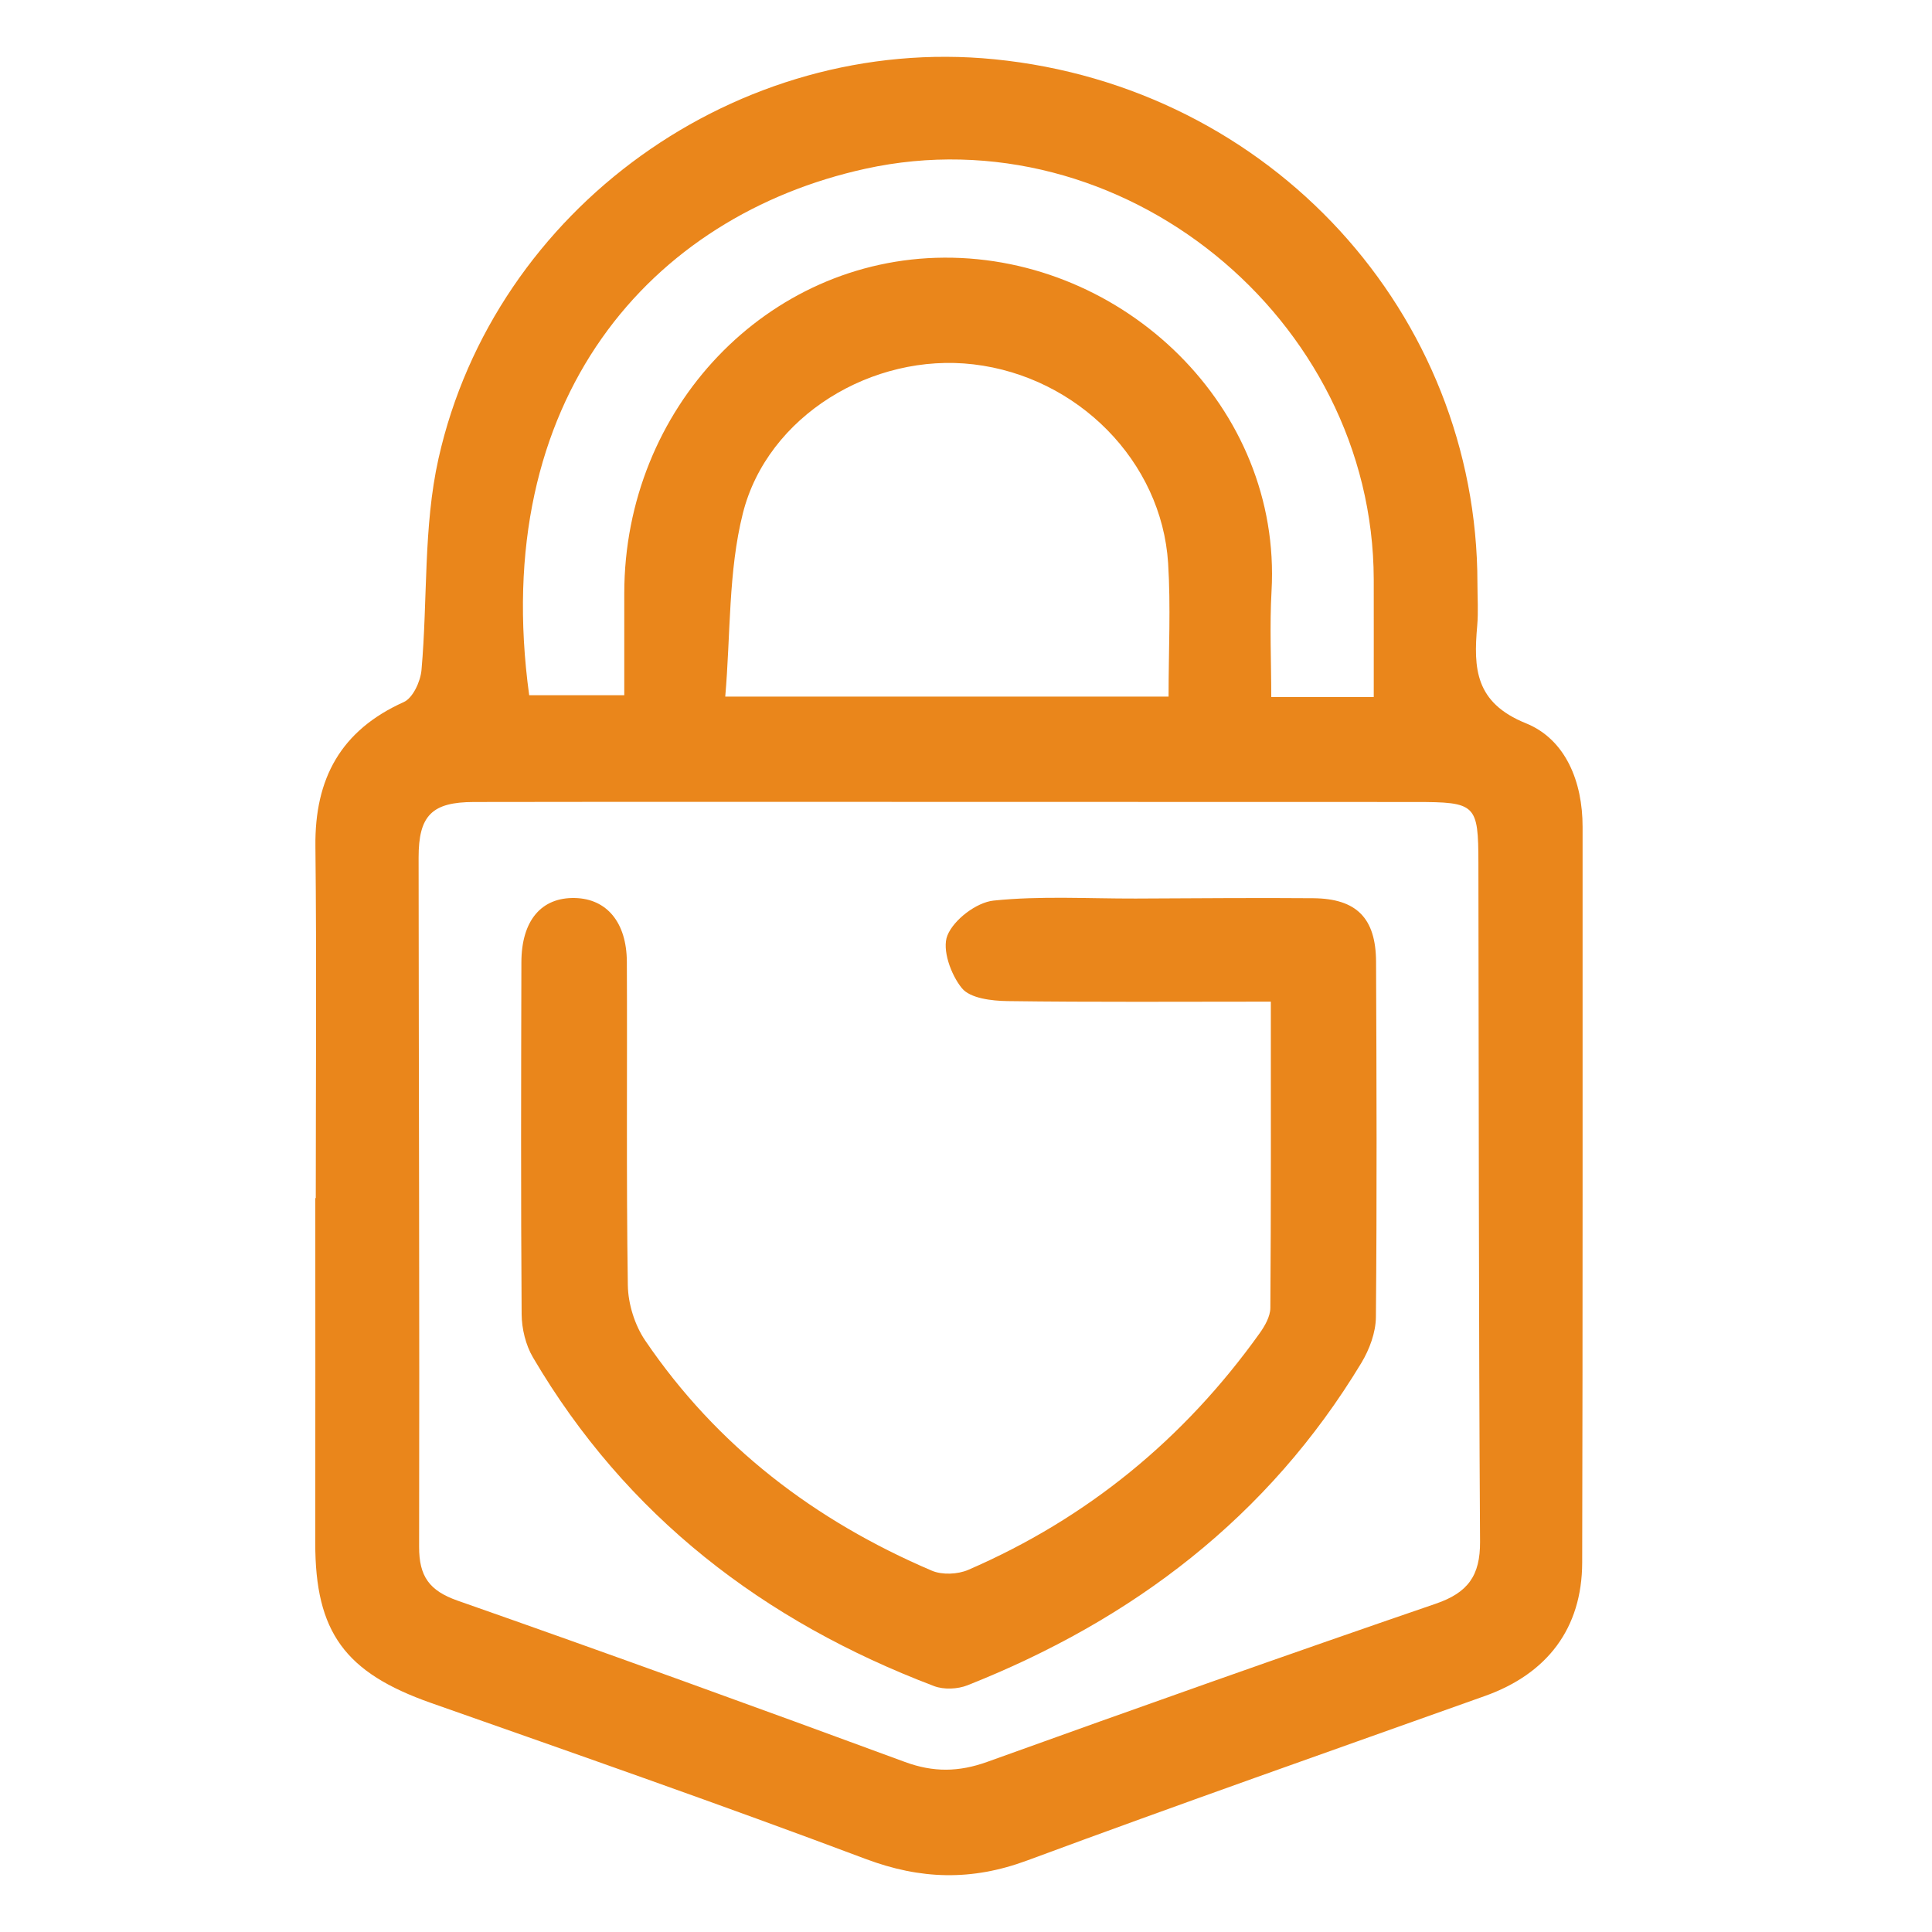
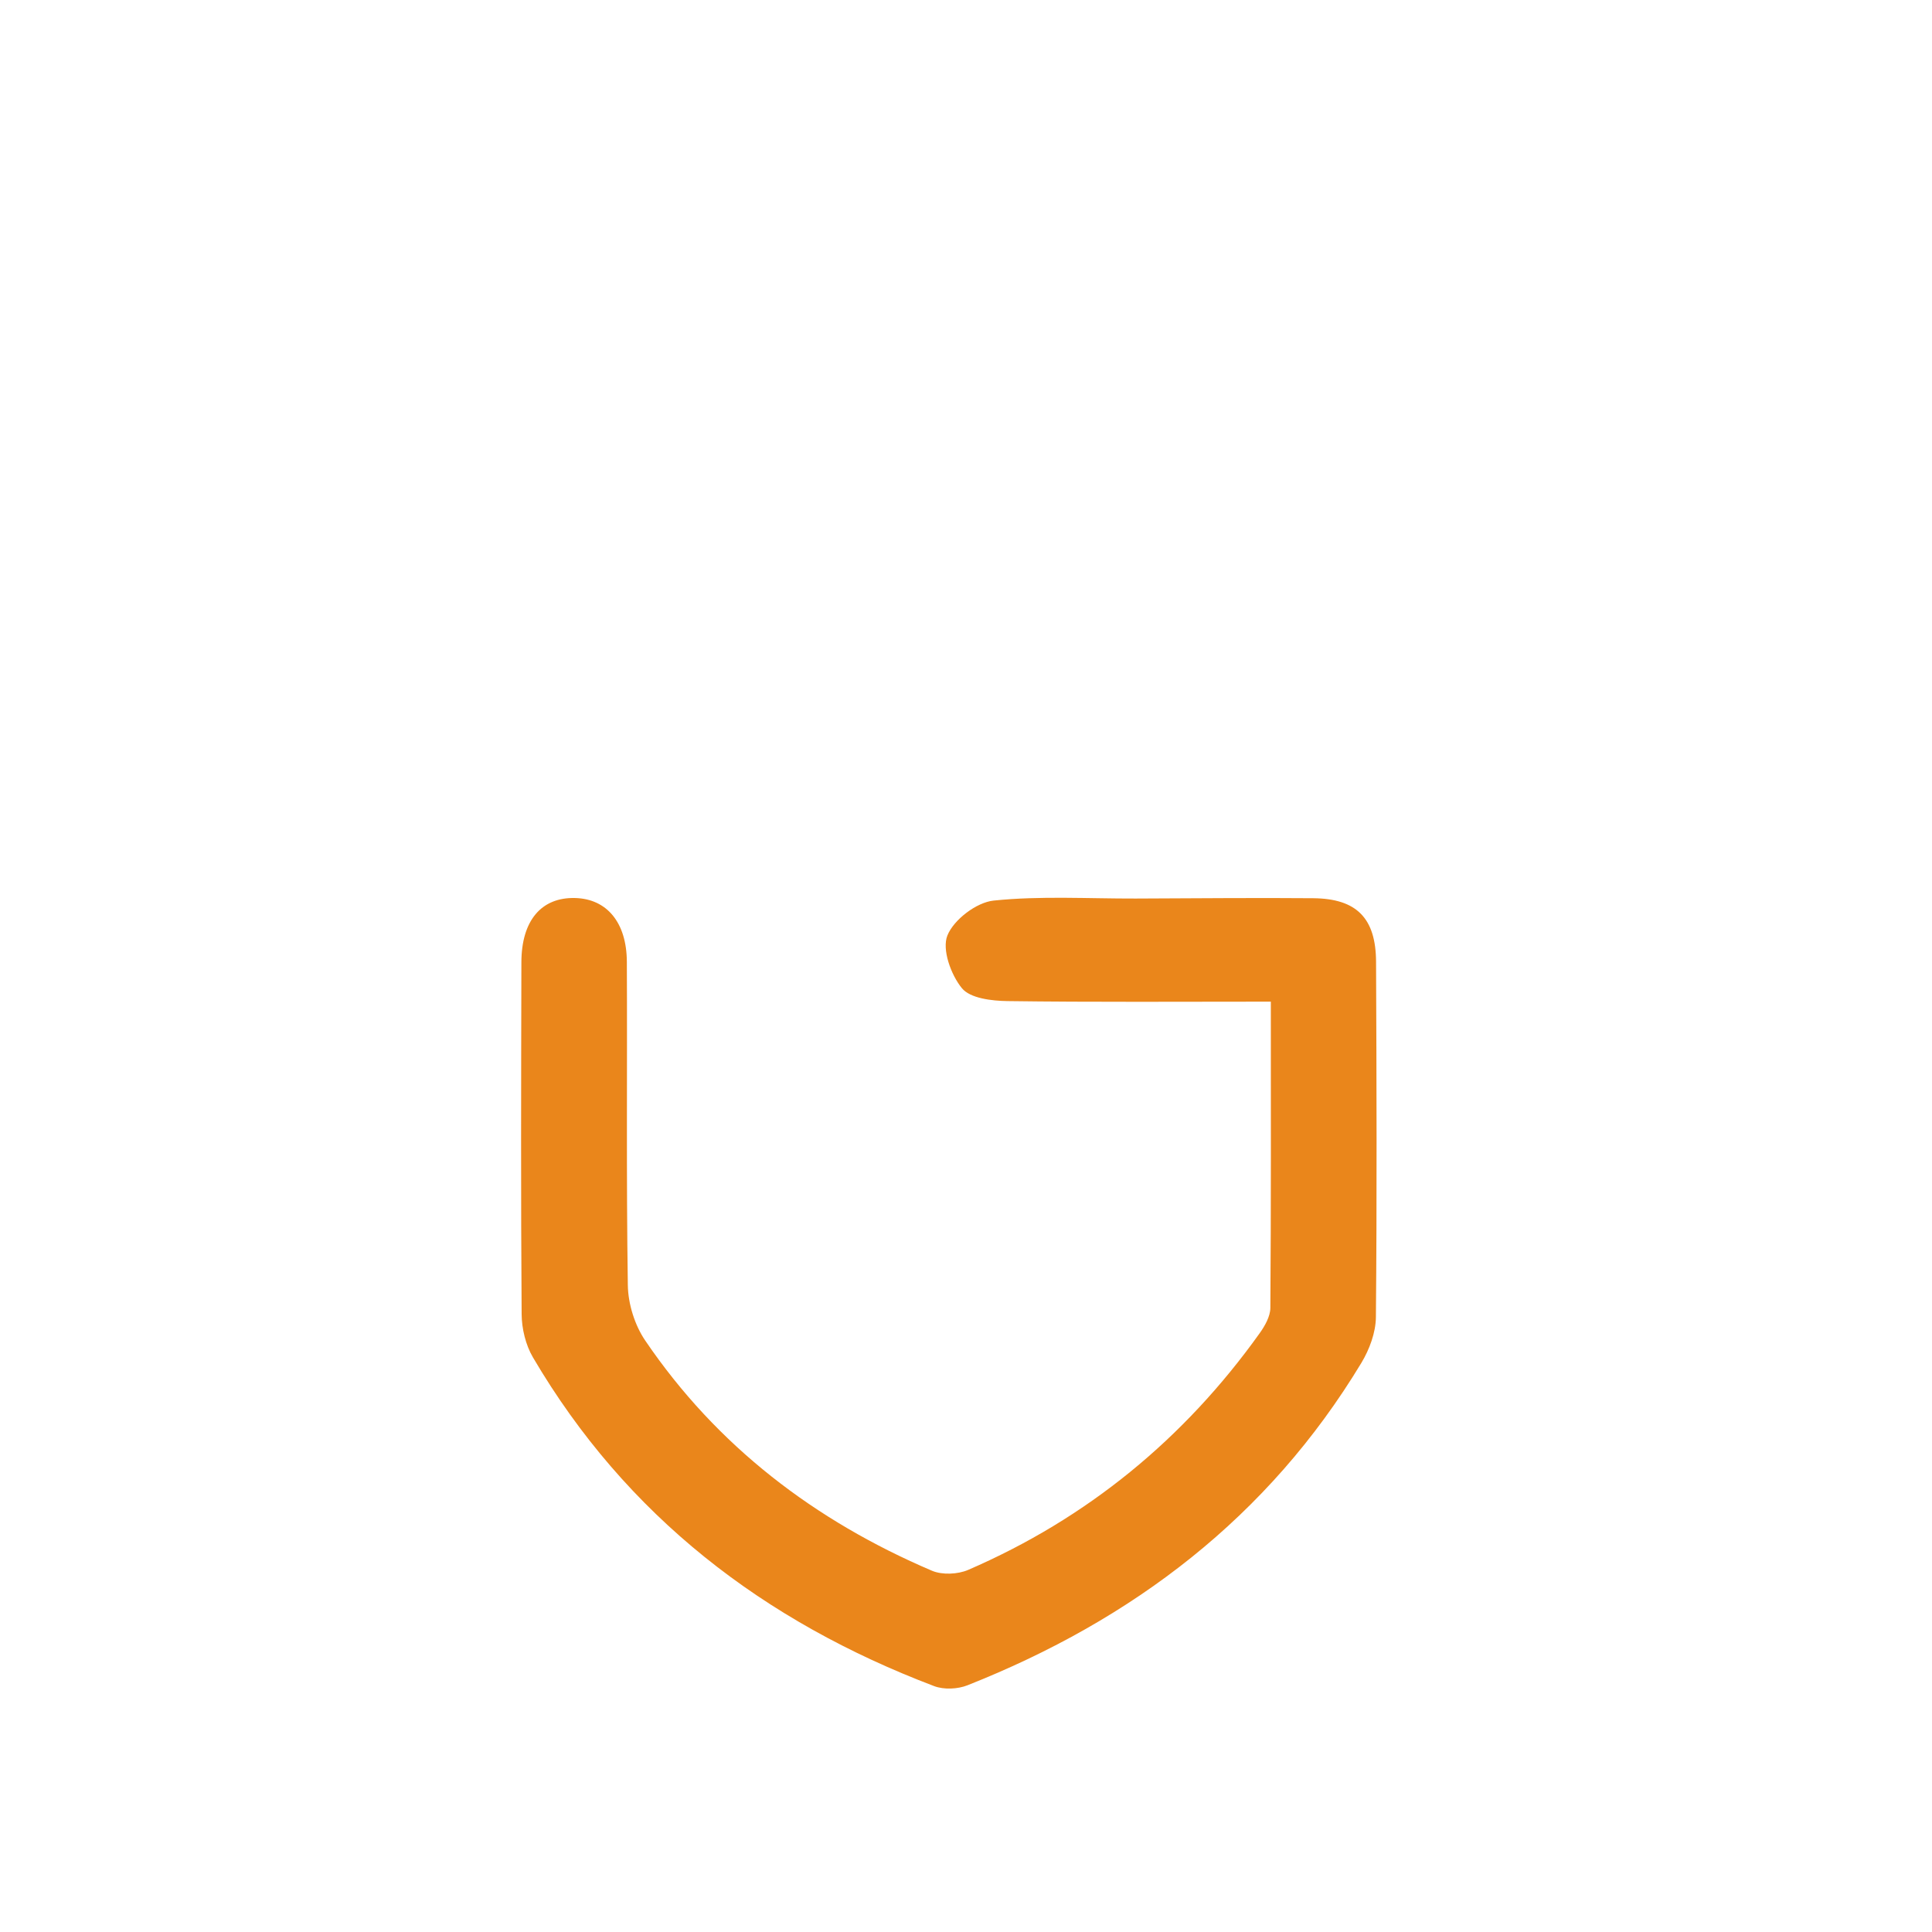
<svg xmlns="http://www.w3.org/2000/svg" version="1.1" id="Ebene_1" x="0px" y="0px" width="512px" height="512px" viewBox="0 0 512 512" enable-background="new 0 0 512 512" xml:space="preserve">
  <path fill="#EA861B" d="M999.545,412.98l0.01-88.604l0.054-59.92c-0.022-9.65,0.603-19.588-0.301-29.188  c-0.625-6.639-2.678-13.335-6.279-18.975c-8.652-13.552-19.558-18.598-34.74-21.907l0.135-47.636  c-0.034-10.456,0.226-21.028-0.643-31.452c-1.478-16.467-5.847-32.543-12.912-47.49C927.68,30.731,893.721,3.34,854.904-8.403  c-6-1.814-12.213-3.07-18.402-4.031c-3.268-0.507-7.334-0.315-10.391-1.482c-0.066-0.026-0.135-0.056-0.201-0.082h-19.523  c-0.156,0.059-0.311,0.12-0.467,0.177c-2.718,0.97-8.299,1.028-11.417,1.466c-5.571,0.782-11.187,2.081-16.591,3.648  c-38.344,10.847-70.503,37.051-88.87,72.413c-7.879,15.529-13.419,33.206-14.821,50.605c-0.837,10.364-0.568,20.833-0.646,31.225  l-0.095,47.814c-14.657,3.313-25.845,9.197-34.104,22.186c-3.892,6.118-6.327,13.509-7.144,20.699  c-1.097,9.674-0.859,21.857-0.851,31.71l0.237,50.915l0.038,80.392c-0.025,5.993-0.281,11.983-0.326,17.979  c-0.003,6.688,0.089,13.378,0.278,20.063c0.179,7.821,0.162,15.375,1.916,23.06c2.893,12.673,11.463,23.801,22.459,30.613  c3.945,2.497,8.295,4.287,12.854,5.292c2.214,0.498,4.935,0.763,6.976,1.742h282.121c2.045-0.864,4.64-1.063,6.818-1.563  c3.854-0.886,8.012-3.131,11.346-5.23c11.604-7.305,19.381-18.396,22.393-31.75c1.738-7.715,1.155-15.821,1.103-23.678  L999.545,412.98z M702.174,114.826c0.422-3.771,1.236-7.479,2.07-11.177c3.98-18.356,12.557-35.402,24.927-49.538  c21.501-24.768,49.151-37.411,81.675-39.736c6.135-0.502,12.547-0.057,18.654,0.585c6.965,0.73,13.922,2.483,20.566,4.662  c21.724,6.939,40.938,20.093,55.269,37.833c13.05,16.179,22.192,36.292,24.599,57.008c1.596,13.763,0.979,27.955,0.978,41.798  l-0.058,21.761c-0.008,5.132,0.176,10.314-0.375,15.422c-3.971-0.067-7.979,0.244-11.961,0.224  c-4.218-0.023-8.483-0.389-12.691-0.211c0.271-4.553,0.119-9.179,0.117-13.74l-0.034-24.411  c-0.063-32.734,2.475-55.642-19.884-83.025c-12.461-15.097-29.336-25.913-48.258-30.935c-5.021-1.297-10.106-1.986-15.263-2.508  l-0.465-0.061c-3.89-0.466-7.976-0.355-11.888-0.118c-17.924,1.086-35.092,7.609-49.215,18.701  c-9.514,7.463-17.203,16.24-23.123,26.814c-6.576,11.58-10.484,24.48-11.443,37.764c-0.417,6.188-0.232,12.43-0.23,18.626  l-0.004,28.461c-0.007,7.181,0.443,16.729-0.447,23.675l-0.063,0.474c-3.156-0.405-6.859,0.305-10.093,0.362  c-4.623,0.082-9.211-0.244-13.823-0.227c0.563-7.045,0.077-14.674,0.053-21.767l-0.029-34.799  C701.732,129.472,701.361,122.064,702.174,114.826z M755.583,117.232c1.89-9.376,6.243-18.832,12.196-26.34  c11.354-14.317,26.105-21.463,44.049-23.552c4.123-0.639,8.965-0.199,13.081,0.362c15.76,2.149,30.517,11.501,40.063,24.102  c5.461,7.332,9.291,15.744,11.24,24.675c1.676,7.963,1.305,16.185,1.337,24.275c0.058,9.401,0.065,18.805,0.025,28.207  c-0.009,3.975-0.046,7.954,0.007,11.93c0.057,4.236,0.26,8.293-0.324,12.512c-1.99-0.229-4.128,0.056-6.133,0.11  c-3.059,0.086-6.127,0.044-9.188,0.041l-41.5-0.125c-15.767-0.161-31.568,0.039-47.338,0.065c-3.248,0.021-6.498,0.012-9.744-0.031  c-2.935-0.059-6.033-0.398-8.922,0.104l0.055-44.13C754.484,139.309,753.617,126.99,755.583,117.232z M971.605,379.885  l-0.063,50.172l0.035,13.708c0.012,2.917,0.174,5.938-0.17,8.837c-0.488,4.096-2.49,7.928-5.363,10.86  c-2.942,3.008-7.377,5.491-11.563,6.116c-6.149,0.918-12.875,0.19-19.098,0.224c-15.287,0.125-30.574,0.128-45.861,0.005  l-146.35,0.045c-14.816,0.065-29.635,0.051-44.451-0.045c-6.182-0.021-17.16,0.646-22.953-0.542  c-3.385-0.692-6.802-2.468-9.273-4.888c-4.705-4.601-5.743-10.585-5.842-16.884c-0.077-11.823-0.063-23.648,0.039-35.475  l-0.006-94.242c-0.123-18.101-0.154-36.199-0.095-54.303l0.009-15.298c-0.004-3.197-0.168-6.539,0.199-9.72  c0.483-4.168,2.243-8.096,5.199-11.1c2.748-2.79,6.879-4.903,10.77-5.43c5.771-0.779,14.614-0.237,20.685-0.235l42.485,0.014  l148.727-0.084l47.17-0.085c5.902-0.015,16.923-0.648,22.402,0.396c2.886,0.55,5.97,2.347,8.082,4.385  c3.752,3.623,5.104,7.947,5.224,13.063c0.36,15.881-0.006,31.859,0,47.748L971.605,379.885z" />
  <g>
-     <path fill-rule="evenodd" clip-rule="evenodd" fill="#EA861B" d="M83.683,317.507c0-31.085,0.249-62.172-0.096-93.253   c-0.199-17.93,6.722-30.697,23.422-38.203c2.403-1.079,4.418-5.441,4.687-8.456c1.669-18.69,0.454-37.953,4.508-56.059   C131.059,55.2,195.551,8.974,263.494,15.706c73.456,7.278,128.02,67.528,128.039,138.835c0.002,3.768,0.27,7.562-0.06,11.3   c-0.993,11.279-0.589,20.378,12.897,25.83c10.534,4.259,15.033,15.482,15.031,27.418c-0.017,64.995,0.057,129.994-0.105,194.987   c-0.042,17.461-9.273,29.495-25.774,35.378c-40.474,14.427-81.022,28.666-121.313,43.594c-14.673,5.438-28.216,5.088-42.878-0.431   c-38.159-14.35-76.666-27.783-115.125-41.323c-22.753-8.01-30.692-18.701-30.659-42.416c0.043-30.455,0.011-60.914,0.011-91.37   C83.599,317.507,83.64,317.507,83.683,317.507z M252.681,212.51c-42.372,0-84.743-0.041-127.115,0.028   c-11.104,0.019-14.64,3.573-14.632,14.731c0.04,60.888,0.264,121.776,0.134,182.665c-0.017,7.801,2.697,11.626,10.214,14.258   c39.645,13.897,79.137,28.232,118.558,42.755c7.543,2.779,14.284,2.669,21.797-0.037c39.53-14.225,79.124-28.283,118.862-41.911   c8.529-2.923,11.785-7.451,11.729-16.434c-0.37-59.942-0.32-119.893-0.436-179.838c-0.03-15.614-0.621-16.181-16.705-16.19   C334.285,212.512,293.482,212.529,252.681,212.51z M364.057,184.722c0-11.177,0.021-21.175-0.001-31.173   c-0.164-69.315-66.969-123.697-134.725-108.827c-56.714,12.448-99.873,60.874-89.091,139.521c8.178,0,16.402,0,25.198,0   c0-9.523-0.007-18.287,0.001-27.05c0.046-49.042,37.863-88.651,84.773-88.911c47.617-0.261,89.494,39.661,86.76,88.32   c-0.521,9.253-0.076,18.561-0.076,28.12C346.567,184.722,354.646,184.722,364.057,184.722z M309.684,184.602   c0-12.292,0.602-23.857-0.119-35.339c-1.703-27.028-23.984-49.457-51.596-52.707c-26.687-3.144-54.587,13.621-61.102,39.482   c-3.876,15.394-3.229,31.926-4.668,48.564C232.63,184.602,270.493,184.602,309.684,184.602z" />
    <path fill-rule="evenodd" clip-rule="evenodd" fill="#EA861B" d="M336.783,265.447c-24.079,0-46.945,0.16-69.806-0.147   c-4.163-0.055-9.866-0.732-12.06-3.412c-2.917-3.563-5.334-10.276-3.845-13.981c1.681-4.182,7.701-8.772,12.242-9.244   c12.426-1.287,25.068-0.504,37.625-0.54c15.696-0.044,31.395-0.226,47.09-0.086c11.485,0.103,16.588,5.277,16.639,16.848   c0.137,31.392,0.244,62.785-0.042,94.176c-0.036,4.079-1.714,8.574-3.861,12.134c-24.646,40.814-60.534,68.067-104.389,85.429   c-2.599,1.026-6.251,1.188-8.828,0.21c-45.143-17.137-81.591-45.053-106.306-87.101c-1.94-3.302-2.978-7.624-3.006-11.478   c-0.222-31.08-0.138-62.159-0.065-93.238c0.026-11.083,5.309-17.267,14.244-17.032c8.365,0.219,13.654,6.43,13.704,16.912   c0.136,28.566-0.167,57.137,0.261,85.698c0.074,4.942,1.822,10.56,4.596,14.646c19.039,28.045,45,47.784,75.981,61.011   c2.726,1.163,6.862,0.976,9.634-0.221c31.558-13.658,57.218-34.726,77.204-62.675c1.4-1.958,2.844-4.477,2.86-6.744   C336.854,319.976,336.783,293.34,336.783,265.447z" />
  </g>
</svg>